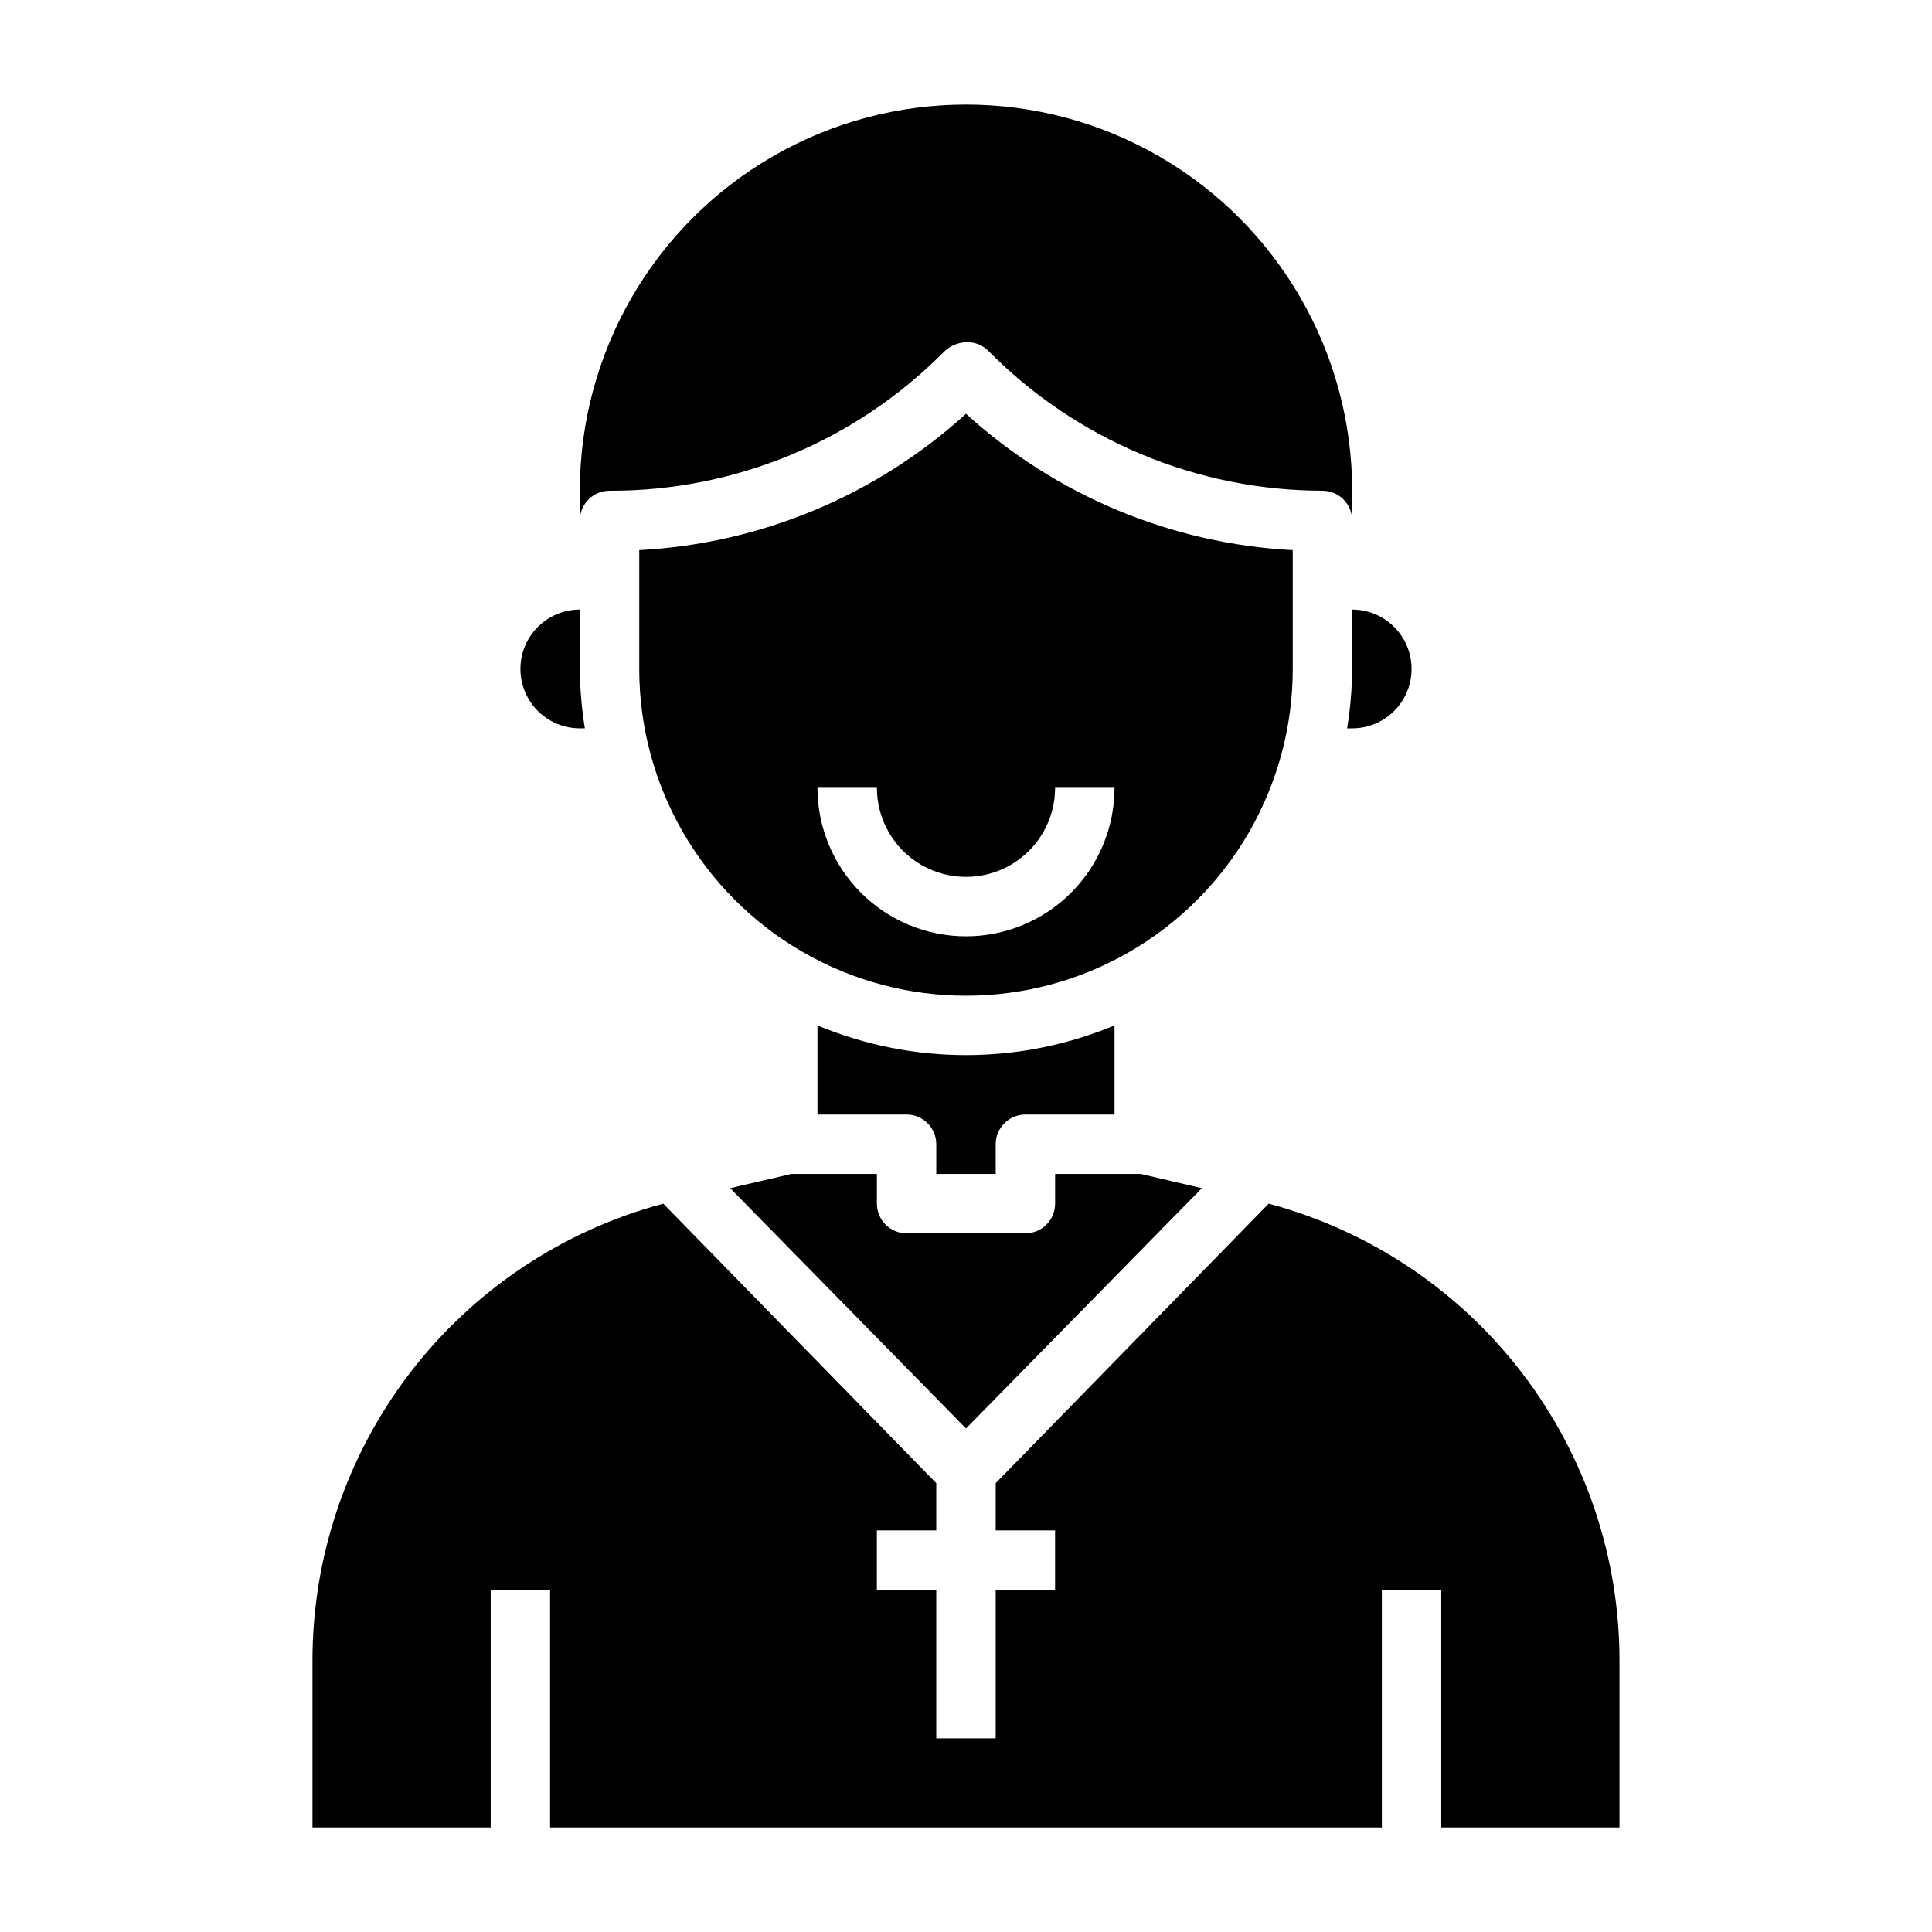
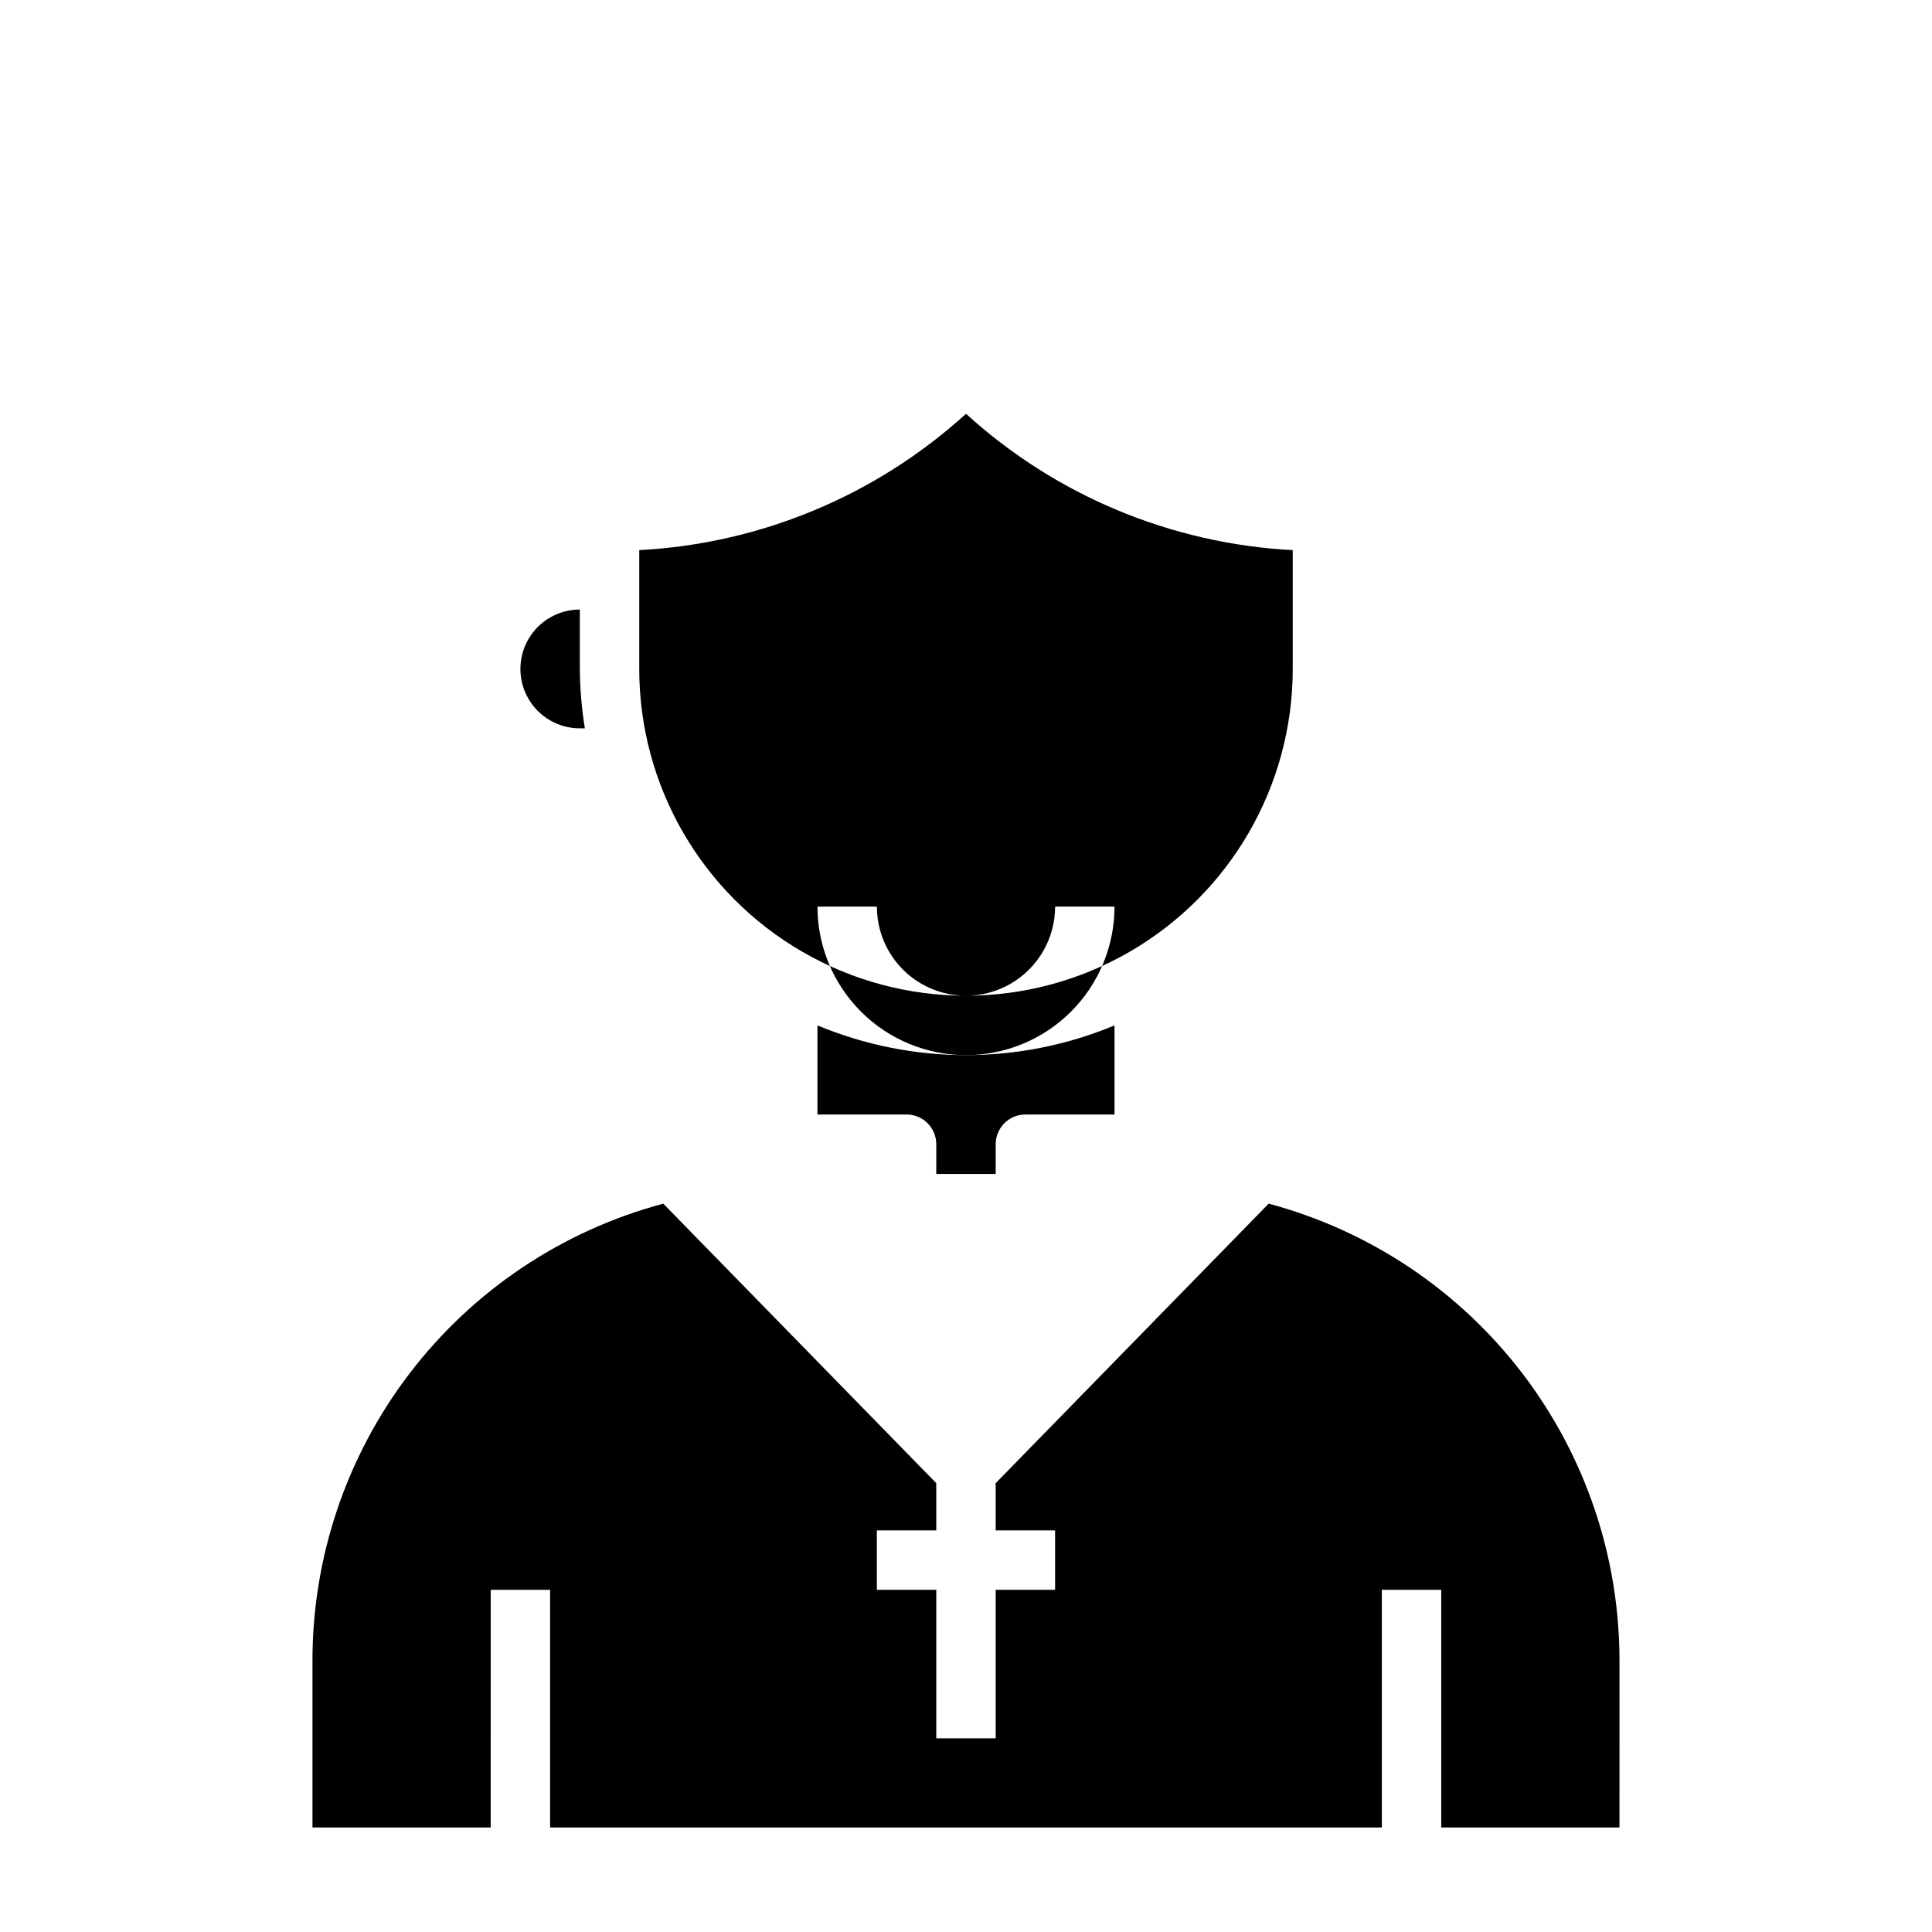
<svg xmlns="http://www.w3.org/2000/svg" fill="#000000" width="800px" height="800px" version="1.1" viewBox="144 144 512 512">
  <g>
    <path d="m407.87 455.1v-7.871c0-4.348 3.523-7.871 7.871-7.871h23.617v-23.617c-25.191 10.496-53.531 10.496-78.723 0v23.617h23.617c2.09 0 4.09 0.828 5.566 2.305 1.477 1.477 2.305 3.481 2.305 5.566v7.871z" />
-     <path d="m337.5 458.88 62.504 63.684 62.504-63.684-16.219-3.781h-22.672v7.875c0 2.086-0.828 4.09-2.305 5.566-1.477 1.473-3.477 2.305-5.566 2.305h-31.488c-4.348 0-7.871-3.523-7.871-7.871v-7.875h-22.672z" />
-     <path d="m305.54 274.05c33.215 0.117 65.09-13.098 88.48-36.684 1.582-1.621 3.719-2.578 5.984-2.676 2.121-0.098 4.195 0.668 5.746 2.125 23.395 23.785 55.352 37.199 88.715 37.234 2.09 0 4.094 0.828 5.566 2.305 1.477 1.477 2.309 3.481 2.309 5.566v-7.871c0-36.562-19.508-70.348-51.168-88.625-31.664-18.281-70.676-18.281-102.34 0-31.664 18.277-51.168 52.062-51.168 88.625v7.871c0-4.348 3.523-7.871 7.871-7.871z" />
-     <path d="m502.34 321.28c-0.047 5.273-0.492 10.539-1.34 15.746h1.34c5.625 0 10.82-3 13.633-7.875 2.812-4.871 2.812-10.871 0-15.742s-8.008-7.871-13.633-7.871z" />
    <path d="m480.21 462.98-72.344 74.074v12.516h15.742v15.742l-15.742 0.004v39.359h-15.746v-39.359h-15.742v-15.746h15.742v-12.516l-72.344-74.074c-26.77 7.152-50.414 22.977-67.234 44.996-16.824 22.02-25.871 48.992-25.734 76.703v43.613h47.23l0.004-62.977h15.742v62.977h220.42v-62.977h15.742v62.977h47.23l0.004-43.613c0.137-27.711-8.91-54.684-25.73-76.703-16.824-22.02-40.469-37.844-67.238-44.996z" />
-     <path d="m486.59 289.79c-32.168-1.684-62.766-14.449-86.59-36.133-23.84 21.668-54.426 34.43-86.594 36.133v31.488c0 30.938 16.504 59.523 43.297 74.992 26.789 15.469 59.801 15.469 86.59 0 26.793-15.469 43.297-44.055 43.297-74.992zm-86.59 102.34c-10.441 0-20.453-4.144-27.832-11.527-7.383-7.383-11.531-17.391-11.531-27.832h15.746c0 8.438 4.5 16.234 11.809 20.453 7.305 4.219 16.309 4.219 23.613 0 7.309-4.219 11.809-12.016 11.809-20.453h15.746c0 10.441-4.148 20.449-11.527 27.832-7.383 7.383-17.395 11.527-27.832 11.527z" />
+     <path d="m486.59 289.79c-32.168-1.684-62.766-14.449-86.59-36.133-23.84 21.668-54.426 34.43-86.594 36.133v31.488c0 30.938 16.504 59.523 43.297 74.992 26.789 15.469 59.801 15.469 86.59 0 26.793-15.469 43.297-44.055 43.297-74.992m-86.59 102.34c-10.441 0-20.453-4.144-27.832-11.527-7.383-7.383-11.531-17.391-11.531-27.832h15.746c0 8.438 4.5 16.234 11.809 20.453 7.305 4.219 16.309 4.219 23.613 0 7.309-4.219 11.809-12.016 11.809-20.453h15.746c0 10.441-4.148 20.449-11.527 27.832-7.383 7.383-17.395 11.527-27.832 11.527z" />
    <path d="m297.66 337.02h1.34-0.004c-0.848-5.207-1.293-10.473-1.336-15.746v-15.742c-5.625 0-10.824 3-13.637 7.871s-2.812 10.871 0 15.742c2.812 4.875 8.012 7.875 13.637 7.875z" />
  </g>
</svg>